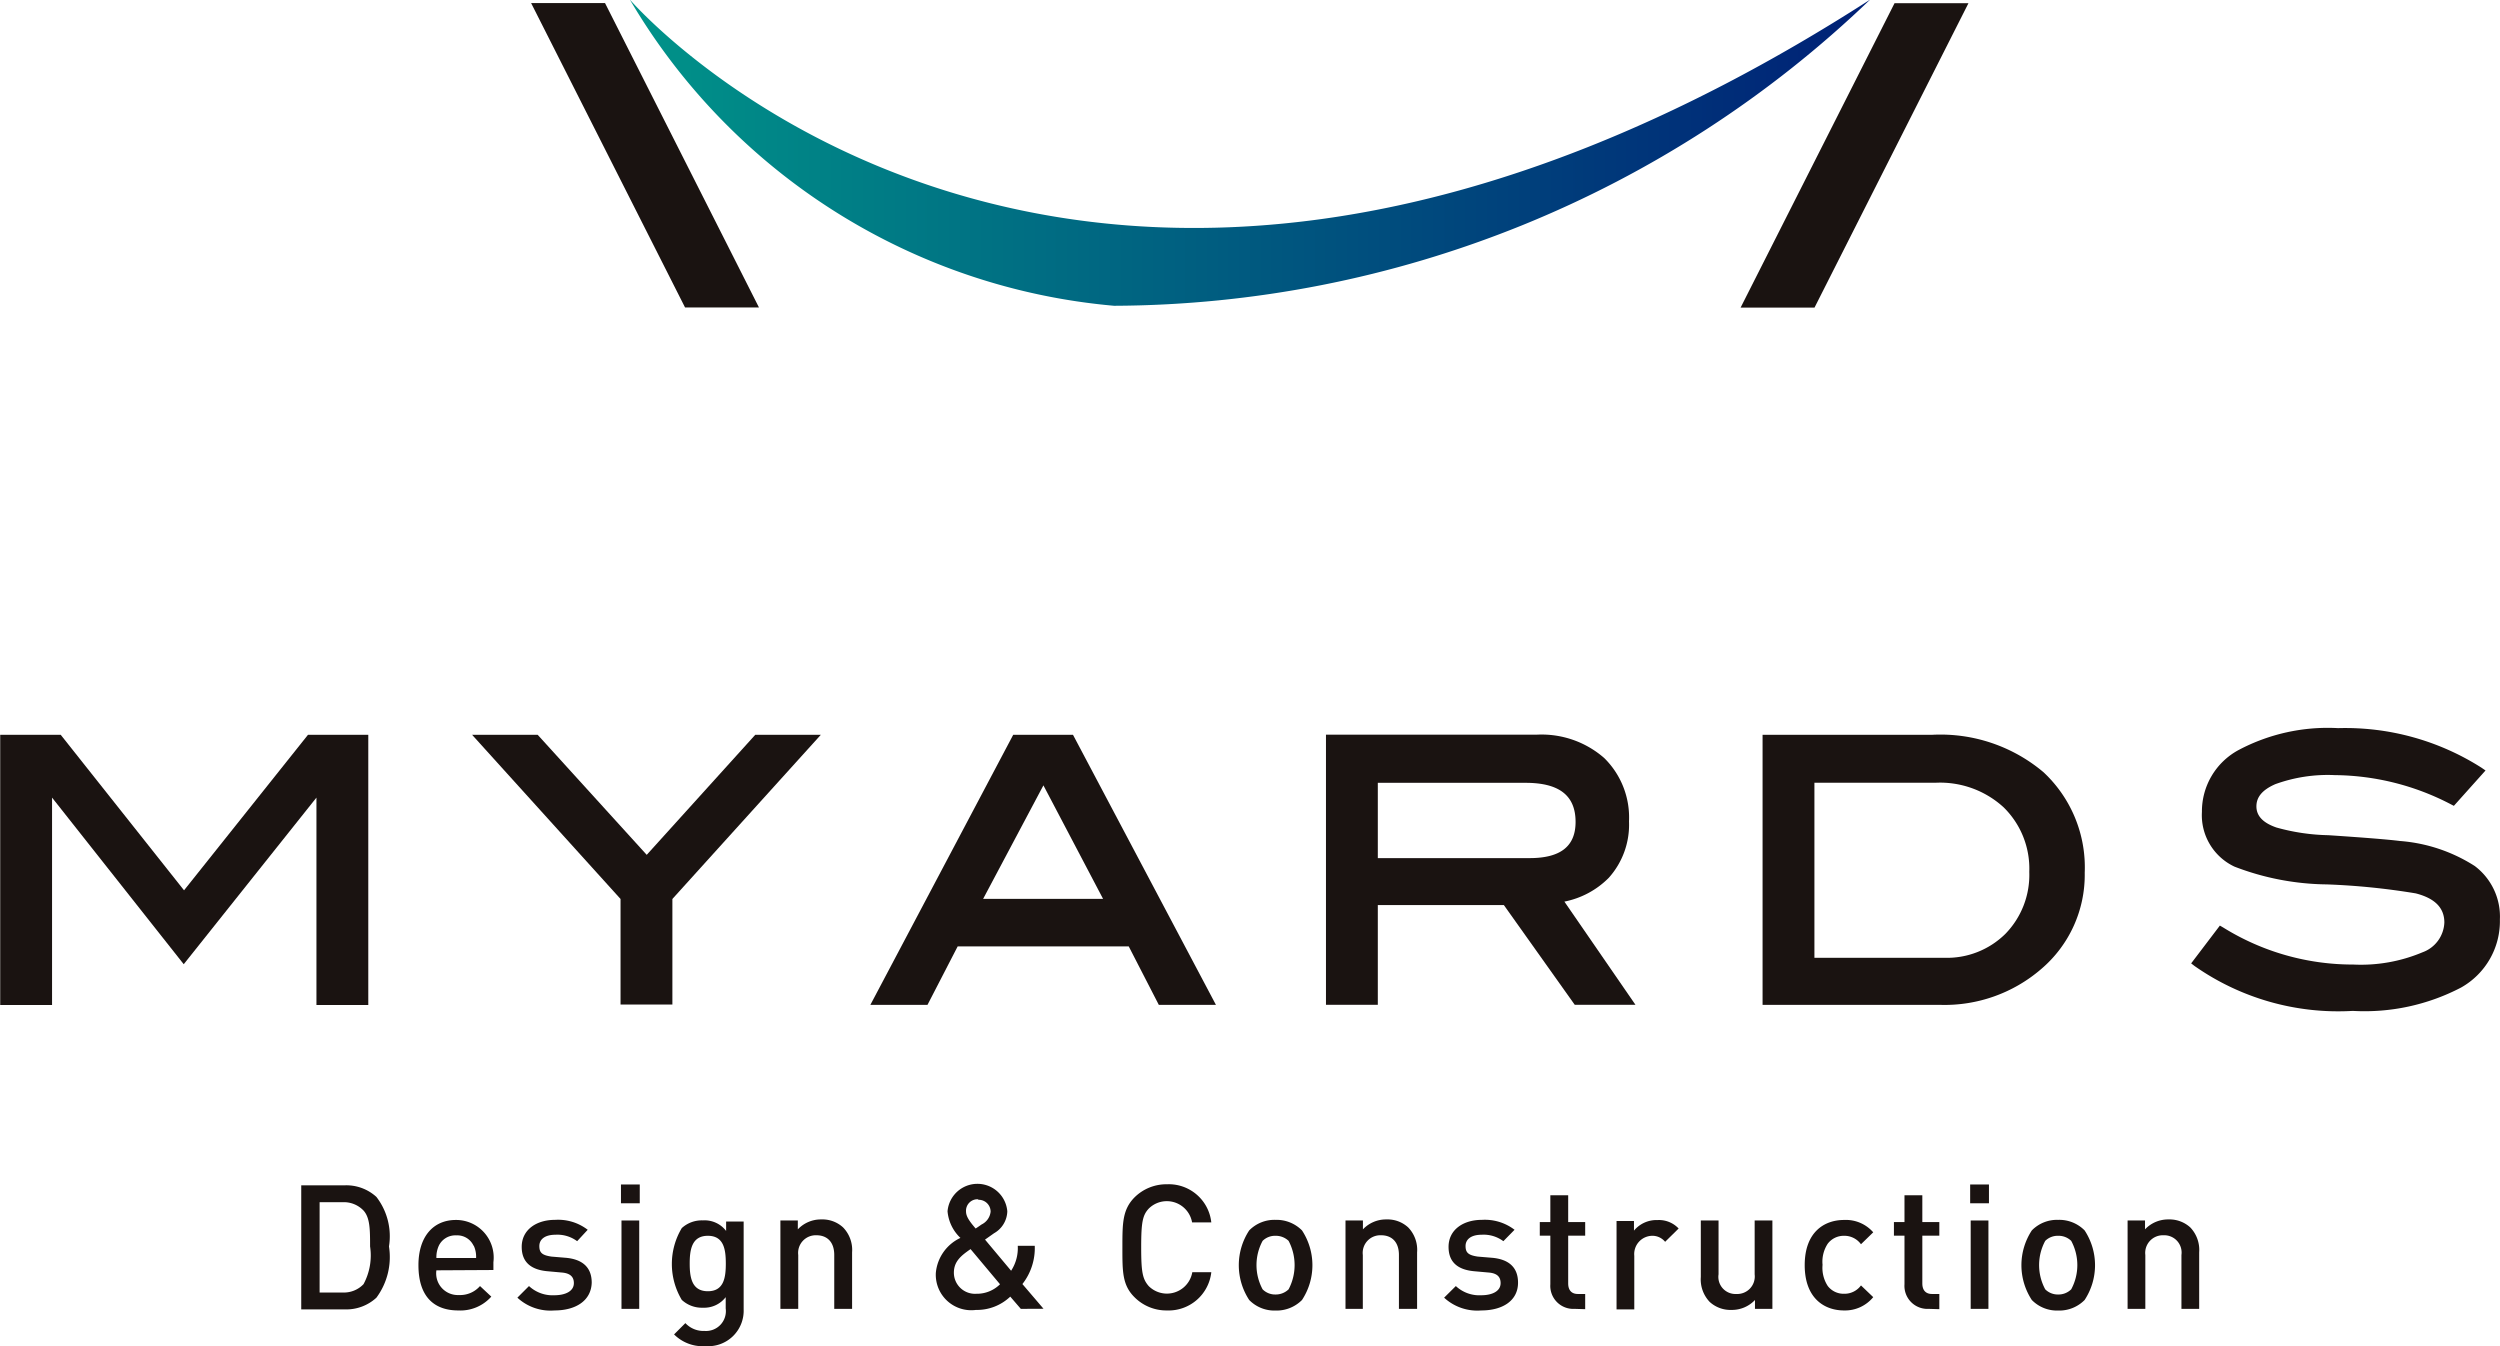
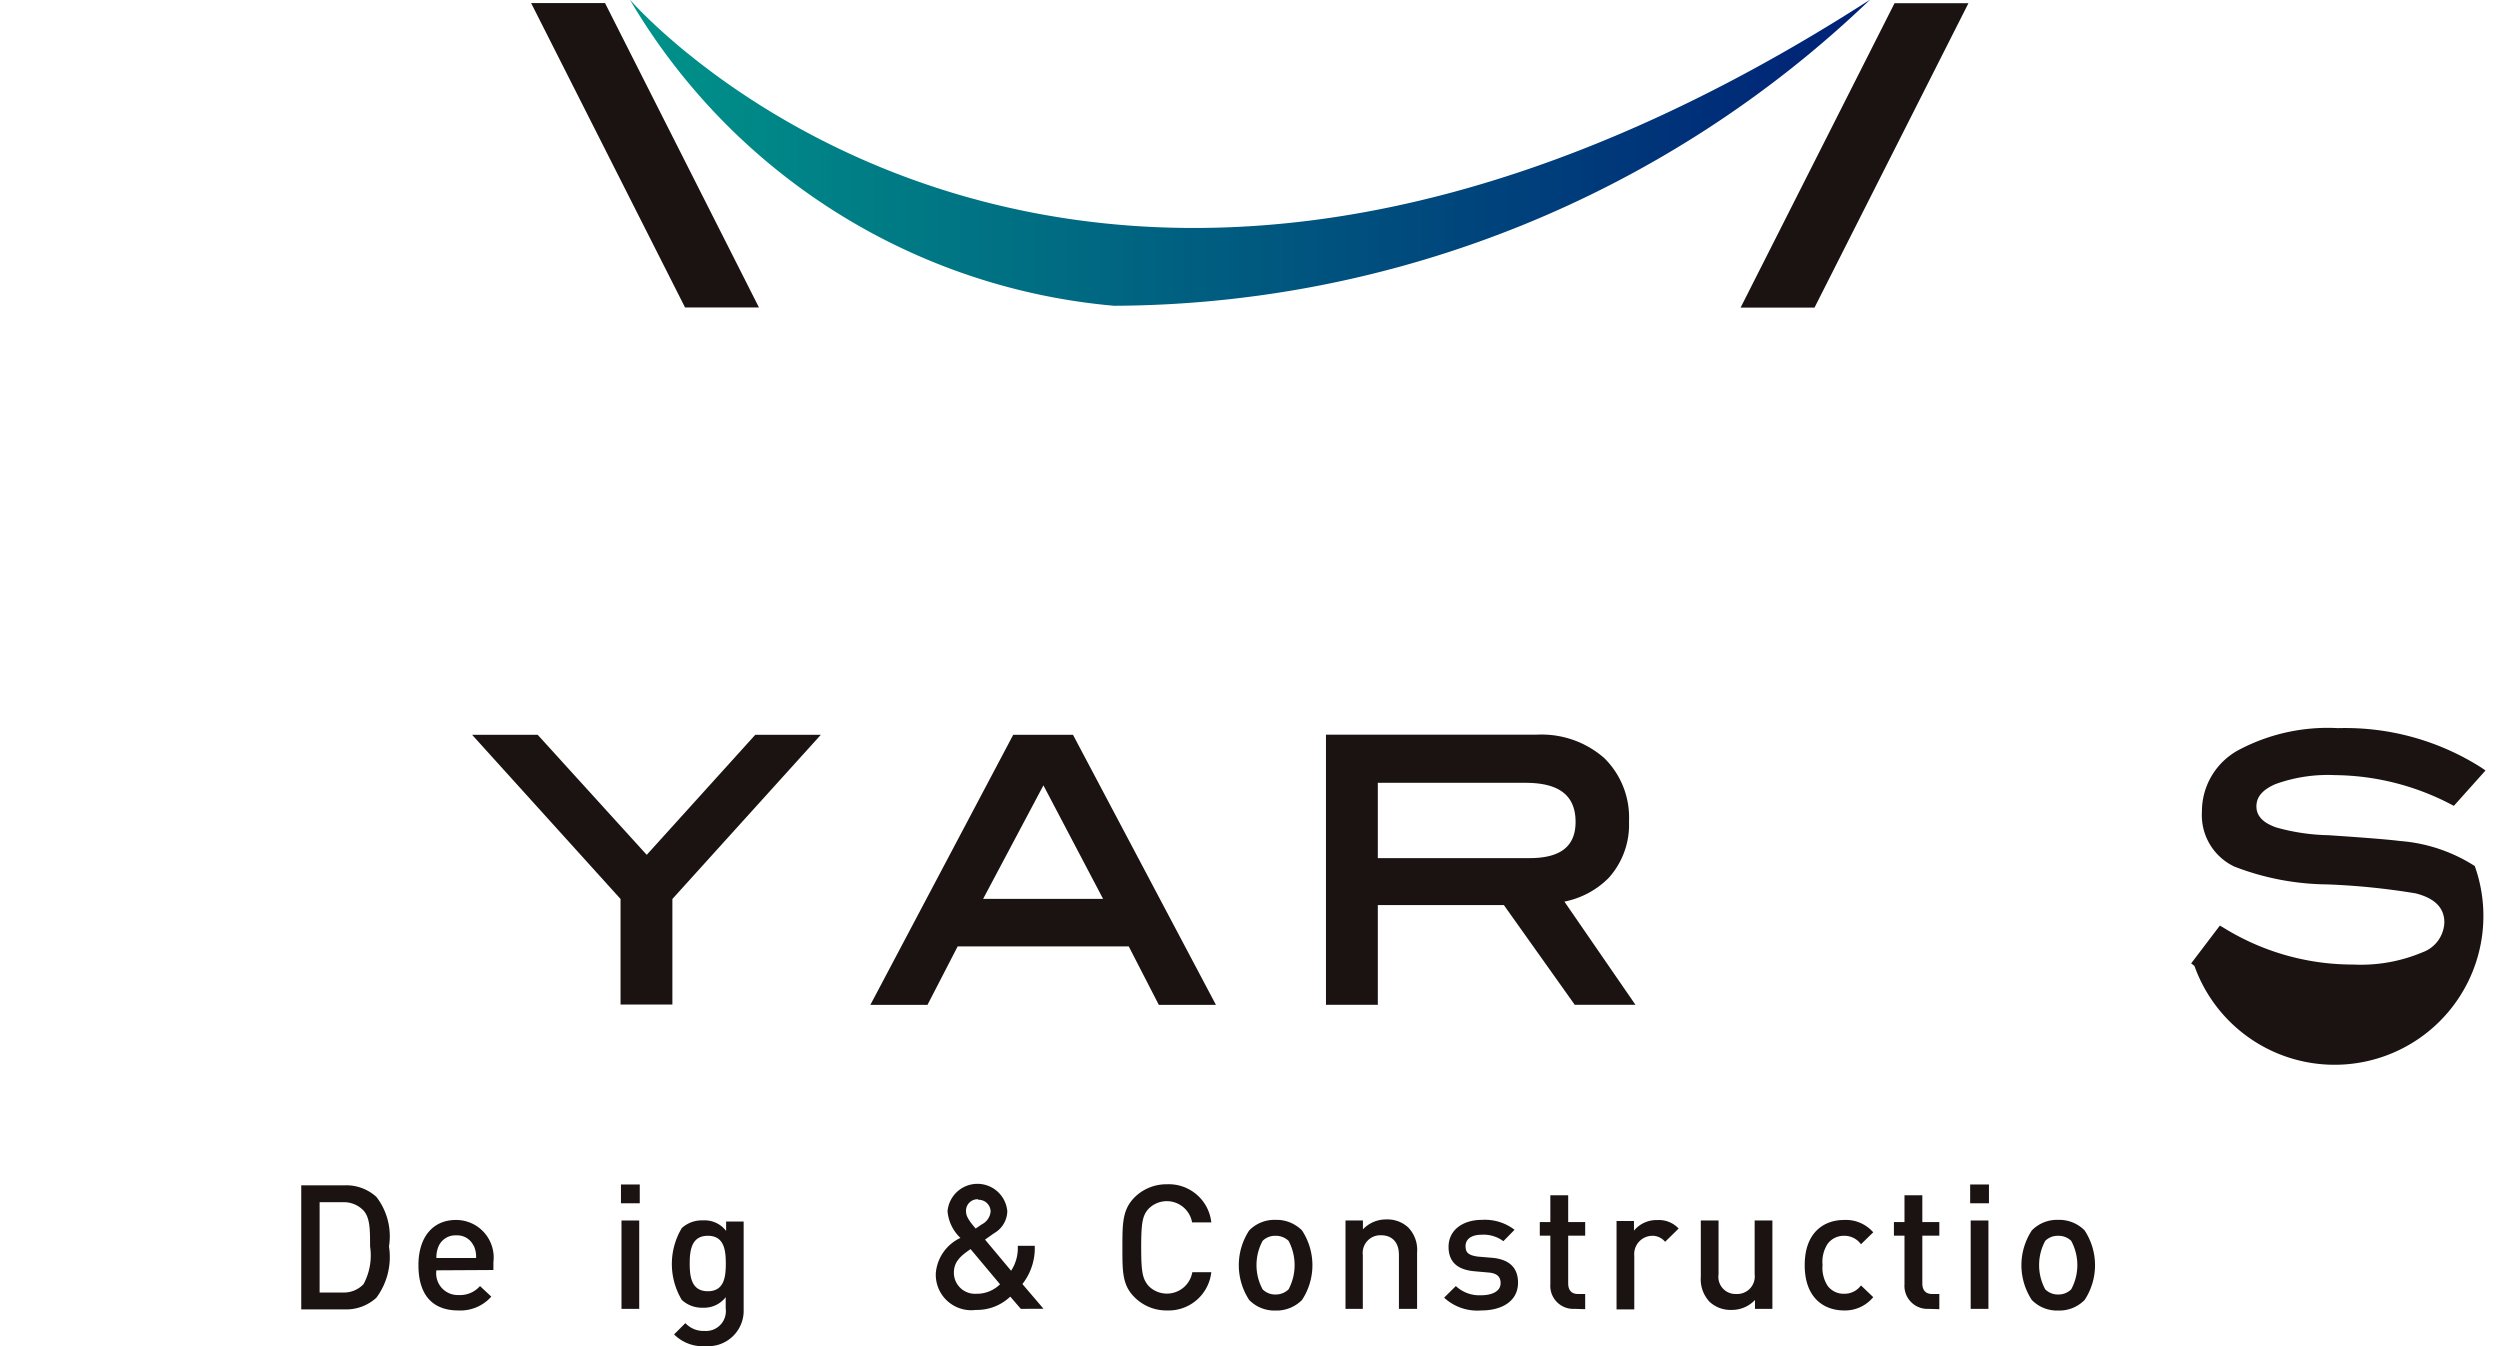
<svg xmlns="http://www.w3.org/2000/svg" width="23.677" height="12.749" viewBox="0 0 23.677 12.749">
  <defs>
    <linearGradient id="linear-gradient" y1="0.5" x2="1" y2="0.5" gradientUnits="objectBoundingBox">
      <stop offset="0" stop-color="#009389" />
      <stop offset="1" stop-color="#002076" />
    </linearGradient>
  </defs>
  <g id="グループ_12" data-name="グループ 12" transform="translate(-32.357 -153.504)">
    <g id="グループ_7" data-name="グループ 7">
-       <path id="パス_7" data-name="パス 7" d="M34.1,161.936l-1.168-1.473h-.573v2.559h.491v-1.964l1.247,1.578,1.257-1.578v1.964h.491v-2.559h-.571Z" fill="#1a1311" />
      <path id="パス_8" data-name="パス 8" d="M38.482,161.6l-1.021-1.124-.012-.013h-.621l1.406,1.555v1h.491v-1l1.406-1.555H39.51Z" fill="#1a1311" />
      <path id="パス_9" data-name="パス 9" d="M41.953,160.463,40.6,163.021h.541l.286-.554h1.62l.285.554h.541l-1.354-2.558Zm.851,1.554H41.668l.571-1.075Z" fill="#1a1311" />
      <path id="パス_10" data-name="パス 10" d="M47.593,161.818a.753.753,0,0,0,.192-.535.789.789,0,0,0-.235-.6.9.9,0,0,0-.641-.221H44.915v2.558h.491v-.944H46.6l.671.944h.575l-.673-.977A.814.814,0,0,0,47.593,161.818Zm-2.187-.9h1.4c.319,0,.473.121.473.37,0,.231-.142.343-.435.343H45.406Z" fill="#1a1311" />
-       <path id="パス_11" data-name="パス 11" d="M50.658,160.463H49.05v2.558h1.686a1.4,1.4,0,0,0,.951-.338,1.17,1.17,0,0,0,.414-.914,1.232,1.232,0,0,0-.391-.952A1.513,1.513,0,0,0,50.658,160.463Zm.918,1.3a.8.8,0,0,1-.226.585.787.787,0,0,1-.58.227H49.541v-1.658h1.151a.891.891,0,0,1,.641.233A.813.813,0,0,1,51.576,161.759Z" fill="#1a1311" />
-       <path id="パス_12" data-name="パス 12" d="M55.795,161.706a1.528,1.528,0,0,0-.707-.237c-.111-.014-.333-.032-.68-.055a1.955,1.955,0,0,1-.492-.073c-.127-.044-.189-.11-.189-.2s.058-.157.178-.21a1.458,1.458,0,0,1,.565-.086,2.415,2.415,0,0,1,1.1.277l.027.014.3-.335-.038-.026A2.4,2.4,0,0,0,54.5,160.4a1.8,1.8,0,0,0-.943.208.66.66,0,0,0-.346.585.538.538,0,0,0,.309.519,2.5,2.5,0,0,0,.875.168,6.594,6.594,0,0,1,.841.085c.183.047.271.138.271.276a.313.313,0,0,1-.207.282,1.5,1.5,0,0,1-.656.116,2.324,2.324,0,0,1-1.232-.351l-.031-.018-.272.358.031.024a2.369,2.369,0,0,0,1.5.426,1.973,1.973,0,0,0,1.025-.221.721.721,0,0,0,.368-.644A.6.6,0,0,0,55.795,161.706Z" fill="#1a1311" />
+       <path id="パス_12" data-name="パス 12" d="M55.795,161.706a1.528,1.528,0,0,0-.707-.237c-.111-.014-.333-.032-.68-.055a1.955,1.955,0,0,1-.492-.073c-.127-.044-.189-.11-.189-.2s.058-.157.178-.21a1.458,1.458,0,0,1,.565-.086,2.415,2.415,0,0,1,1.1.277l.027.014.3-.335-.038-.026A2.4,2.4,0,0,0,54.5,160.4a1.8,1.8,0,0,0-.943.208.66.66,0,0,0-.346.585.538.538,0,0,0,.309.519,2.5,2.5,0,0,0,.875.168,6.594,6.594,0,0,1,.841.085c.183.047.271.138.271.276a.313.313,0,0,1-.207.282,1.5,1.5,0,0,1-.656.116,2.324,2.324,0,0,1-1.232-.351l-.031-.018-.272.358.031.024A.6.6,0,0,0,55.795,161.706Z" fill="#1a1311" />
    </g>
    <g id="グループ_9" data-name="グループ 9">
      <g id="グループ_8" data-name="グループ 8">
        <path id="パス_13" data-name="パス 13" d="M35.922,165.794a.421.421,0,0,1-.3.111h-.412V164.73h.412a.421.421,0,0,1,.3.11.61.61,0,0,1,.119.469A.647.647,0,0,1,35.922,165.794Zm-.122-.825a.257.257,0,0,0-.2-.079h-.216v.855H35.6a.257.257,0,0,0,.2-.079.573.573,0,0,0,.062-.357C35.862,165.147,35.861,165.037,35.8,164.969Z" fill="#1a1311" />
        <path id="パス_14" data-name="パス 14" d="M36.49,165.535a.205.205,0,0,0,.213.234.25.25,0,0,0,.2-.085l.107.1a.391.391,0,0,1-.313.131c-.21,0-.377-.111-.377-.429,0-.271.141-.428.355-.428a.356.356,0,0,1,.355.4v.074Zm.353-.231a.17.17,0,0,0-.165-.1.173.173,0,0,0-.166.1.263.263,0,0,0-.022.114h.376A.249.249,0,0,0,36.843,165.3Z" fill="#1a1311" />
-         <path id="パス_15" data-name="パス 15" d="M37.608,165.915a.461.461,0,0,1-.351-.121l.11-.11a.327.327,0,0,0,.241.087c.1,0,.184-.036.184-.115,0-.057-.032-.093-.113-.1l-.133-.012c-.157-.013-.248-.084-.248-.231,0-.163.14-.256.315-.256a.46.46,0,0,1,.31.094l-.1.108a.313.313,0,0,0-.206-.061c-.1,0-.152.044-.152.107s.026.087.115.1l.132.011c.157.013.249.087.249.236C37.956,165.824,37.808,165.915,37.608,165.915Z" fill="#1a1311" />
        <path id="パス_16" data-name="パス 16" d="M38.238,164.9v-.178h.178v.178Zm.005,1v-.837h.168v.837Z" fill="#1a1311" />
        <path id="パス_17" data-name="パス 17" d="M39.041,166.253a.385.385,0,0,1-.3-.111l.107-.107a.234.234,0,0,0,.182.074.188.188,0,0,0,.2-.213v-.107a.257.257,0,0,1-.216.1.279.279,0,0,1-.2-.074.662.662,0,0,1,0-.68.281.281,0,0,1,.2-.073.256.256,0,0,1,.22.1v-.089H39.4v.832A.336.336,0,0,1,39.041,166.253Zm.02-1.045c-.152,0-.172.131-.172.263s.02.262.172.262.17-.13.17-.262S39.213,165.208,39.061,165.208Z" fill="#1a1311" />
-         <path id="パス_18" data-name="パス 18" d="M40.258,165.9v-.51c0-.13-.074-.187-.168-.187a.167.167,0,0,0-.173.187v.51h-.169v-.837h.165v.084a.3.3,0,0,1,.223-.094.288.288,0,0,1,.206.076.306.306,0,0,1,.085.236v.535Z" fill="#1a1311" />
        <path id="パス_19" data-name="パス 19" d="M42.025,165.9l-.1-.116a.457.457,0,0,1-.325.126.336.336,0,0,1-.38-.35.406.406,0,0,1,.233-.332.393.393,0,0,1-.122-.252.284.284,0,0,1,.566,0,.246.246,0,0,1-.126.208l-.085.06.247.295a.392.392,0,0,0,.063-.236h.161a.552.552,0,0,1-.117.362l.2.234Zm-.476-.566c-.085.059-.158.114-.158.223a.2.2,0,0,0,.213.2.311.311,0,0,0,.224-.09Zm.073-.472a.109.109,0,0,0-.116.115c0,.048.032.093.091.162.018-.011.056-.038.056-.038a.153.153,0,0,0,.086-.122A.113.113,0,0,0,41.622,164.867Z" fill="#1a1311" />
        <path id="パス_20" data-name="パス 20" d="M43.409,165.915a.425.425,0,0,1-.308-.126c-.116-.115-.114-.246-.114-.472s0-.356.114-.472a.428.428,0,0,1,.308-.125.405.405,0,0,1,.42.361h-.182a.243.243,0,0,0-.411-.13c-.058.063-.071.13-.071.366s.013.3.071.367a.244.244,0,0,0,.413-.131h.18A.407.407,0,0,1,43.409,165.915Z" fill="#1a1311" />
        <path id="パス_21" data-name="パス 21" d="M44.688,165.816a.34.34,0,0,1-.251.1.334.334,0,0,1-.249-.1.6.6,0,0,1,0-.659.334.334,0,0,1,.249-.1.34.34,0,0,1,.251.1.6.6,0,0,1,0,.659Zm-.127-.56a.175.175,0,0,0-.124-.048.167.167,0,0,0-.122.048.483.483,0,0,0,0,.459.167.167,0,0,0,.122.049.175.175,0,0,0,.124-.049.491.491,0,0,0,0-.459Z" fill="#1a1311" />
        <path id="パス_22" data-name="パス 22" d="M45.606,165.9v-.51c0-.13-.074-.187-.168-.187a.167.167,0,0,0-.174.187v.51H45.1v-.837h.165v.084a.3.3,0,0,1,.223-.094.288.288,0,0,1,.206.076.305.305,0,0,1,.084.236v.535Z" fill="#1a1311" />
        <path id="パス_23" data-name="パス 23" d="M46.386,165.915a.463.463,0,0,1-.352-.121l.111-.11a.326.326,0,0,0,.241.087c.1,0,.183-.036.183-.115,0-.057-.031-.093-.112-.1l-.134-.012c-.157-.013-.247-.084-.247-.231,0-.163.14-.256.315-.256a.463.463,0,0,1,.31.094l-.106.108a.312.312,0,0,0-.206-.061c-.1,0-.152.044-.152.107s.027.087.116.1l.132.011c.157.013.249.087.249.236C46.734,165.824,46.586,165.915,46.386,165.915Z" fill="#1a1311" />
        <path id="パス_24" data-name="パス 24" d="M47.27,165.9a.218.218,0,0,1-.23-.233v-.46h-.1v-.129h.1v-.254h.169v.254h.161v.129h-.161v.452c0,.061.029.1.092.1h.069v.144Z" fill="#1a1311" />
        <path id="パス_25" data-name="パス 25" d="M48.127,165.265a.155.155,0,0,0-.125-.057.173.173,0,0,0-.167.189v.508h-.168v-.837h.165v.091a.277.277,0,0,1,.223-.1.256.256,0,0,1,.2.08Z" fill="#1a1311" />
        <path id="パス_26" data-name="パス 26" d="M48.978,165.9v-.084a.3.3,0,0,1-.223.094.291.291,0,0,1-.206-.076.309.309,0,0,1-.084-.236v-.535h.168v.51a.162.162,0,0,0,.169.186.166.166,0,0,0,.173-.186v-.51h.168v.837Z" fill="#1a1311" />
        <path id="パス_27" data-name="パス 27" d="M49.822,165.915c-.188,0-.373-.116-.373-.429s.185-.428.373-.428a.344.344,0,0,1,.276.117l-.116.113a.194.194,0,0,0-.16-.08.19.19,0,0,0-.155.075.31.31,0,0,0-.049.2.315.315,0,0,0,.049.2.189.189,0,0,0,.155.074.193.193,0,0,0,.16-.079l.116.111A.345.345,0,0,1,49.822,165.915Z" fill="#1a1311" />
        <path id="パス_28" data-name="パス 28" d="M50.624,165.9a.218.218,0,0,1-.23-.233v-.46h-.1v-.129h.1v-.254h.169v.254h.161v.129h-.161v.452c0,.061.029.1.092.1h.069v.144Z" fill="#1a1311" />
        <path id="パス_29" data-name="パス 29" d="M51.016,164.9v-.178h.178v.178Zm.005,1v-.837h.168v.837Z" fill="#1a1311" />
        <path id="パス_30" data-name="パス 30" d="M52.1,165.816a.338.338,0,0,1-.251.1.334.334,0,0,1-.249-.1.6.6,0,0,1,0-.659.334.334,0,0,1,.249-.1.338.338,0,0,1,.251.1.6.6,0,0,1,0,.659Zm-.127-.56a.171.171,0,0,0-.124-.048.168.168,0,0,0-.122.048.483.483,0,0,0,0,.459.169.169,0,0,0,.122.049.172.172,0,0,0,.124-.049.483.483,0,0,0,0-.459Z" fill="#1a1311" />
-         <path id="パス_31" data-name="パス 31" d="M53.017,165.9v-.51a.164.164,0,0,0-.169-.187.167.167,0,0,0-.173.187v.51h-.168v-.837h.165v.084a.3.3,0,0,1,.222-.094.292.292,0,0,1,.207.076.309.309,0,0,1,.084.236v.535Z" fill="#1a1311" />
      </g>
    </g>
    <g id="グループ_11" data-name="グループ 11">
      <g id="グループ_10" data-name="グループ 10">
        <path id="パス_32" data-name="パス 32" d="M39.545,156.416l-1.458-2.883h-.7l1.458,2.883Z" fill="#1a1311" />
        <path id="パス_33" data-name="パス 33" d="M50.3,153.534l-1.458,2.883h.7l1.458-2.883Z" fill="#1a1311" />
      </g>
    </g>
    <path id="パス_34" data-name="パス 34" d="M38.322,153.5s4.19,4.867,11.747,0a10.4,10.4,0,0,1-7.161,2.9A5.922,5.922,0,0,1,38.322,153.5Z" fill="url(#linear-gradient)" />
  </g>
</svg>